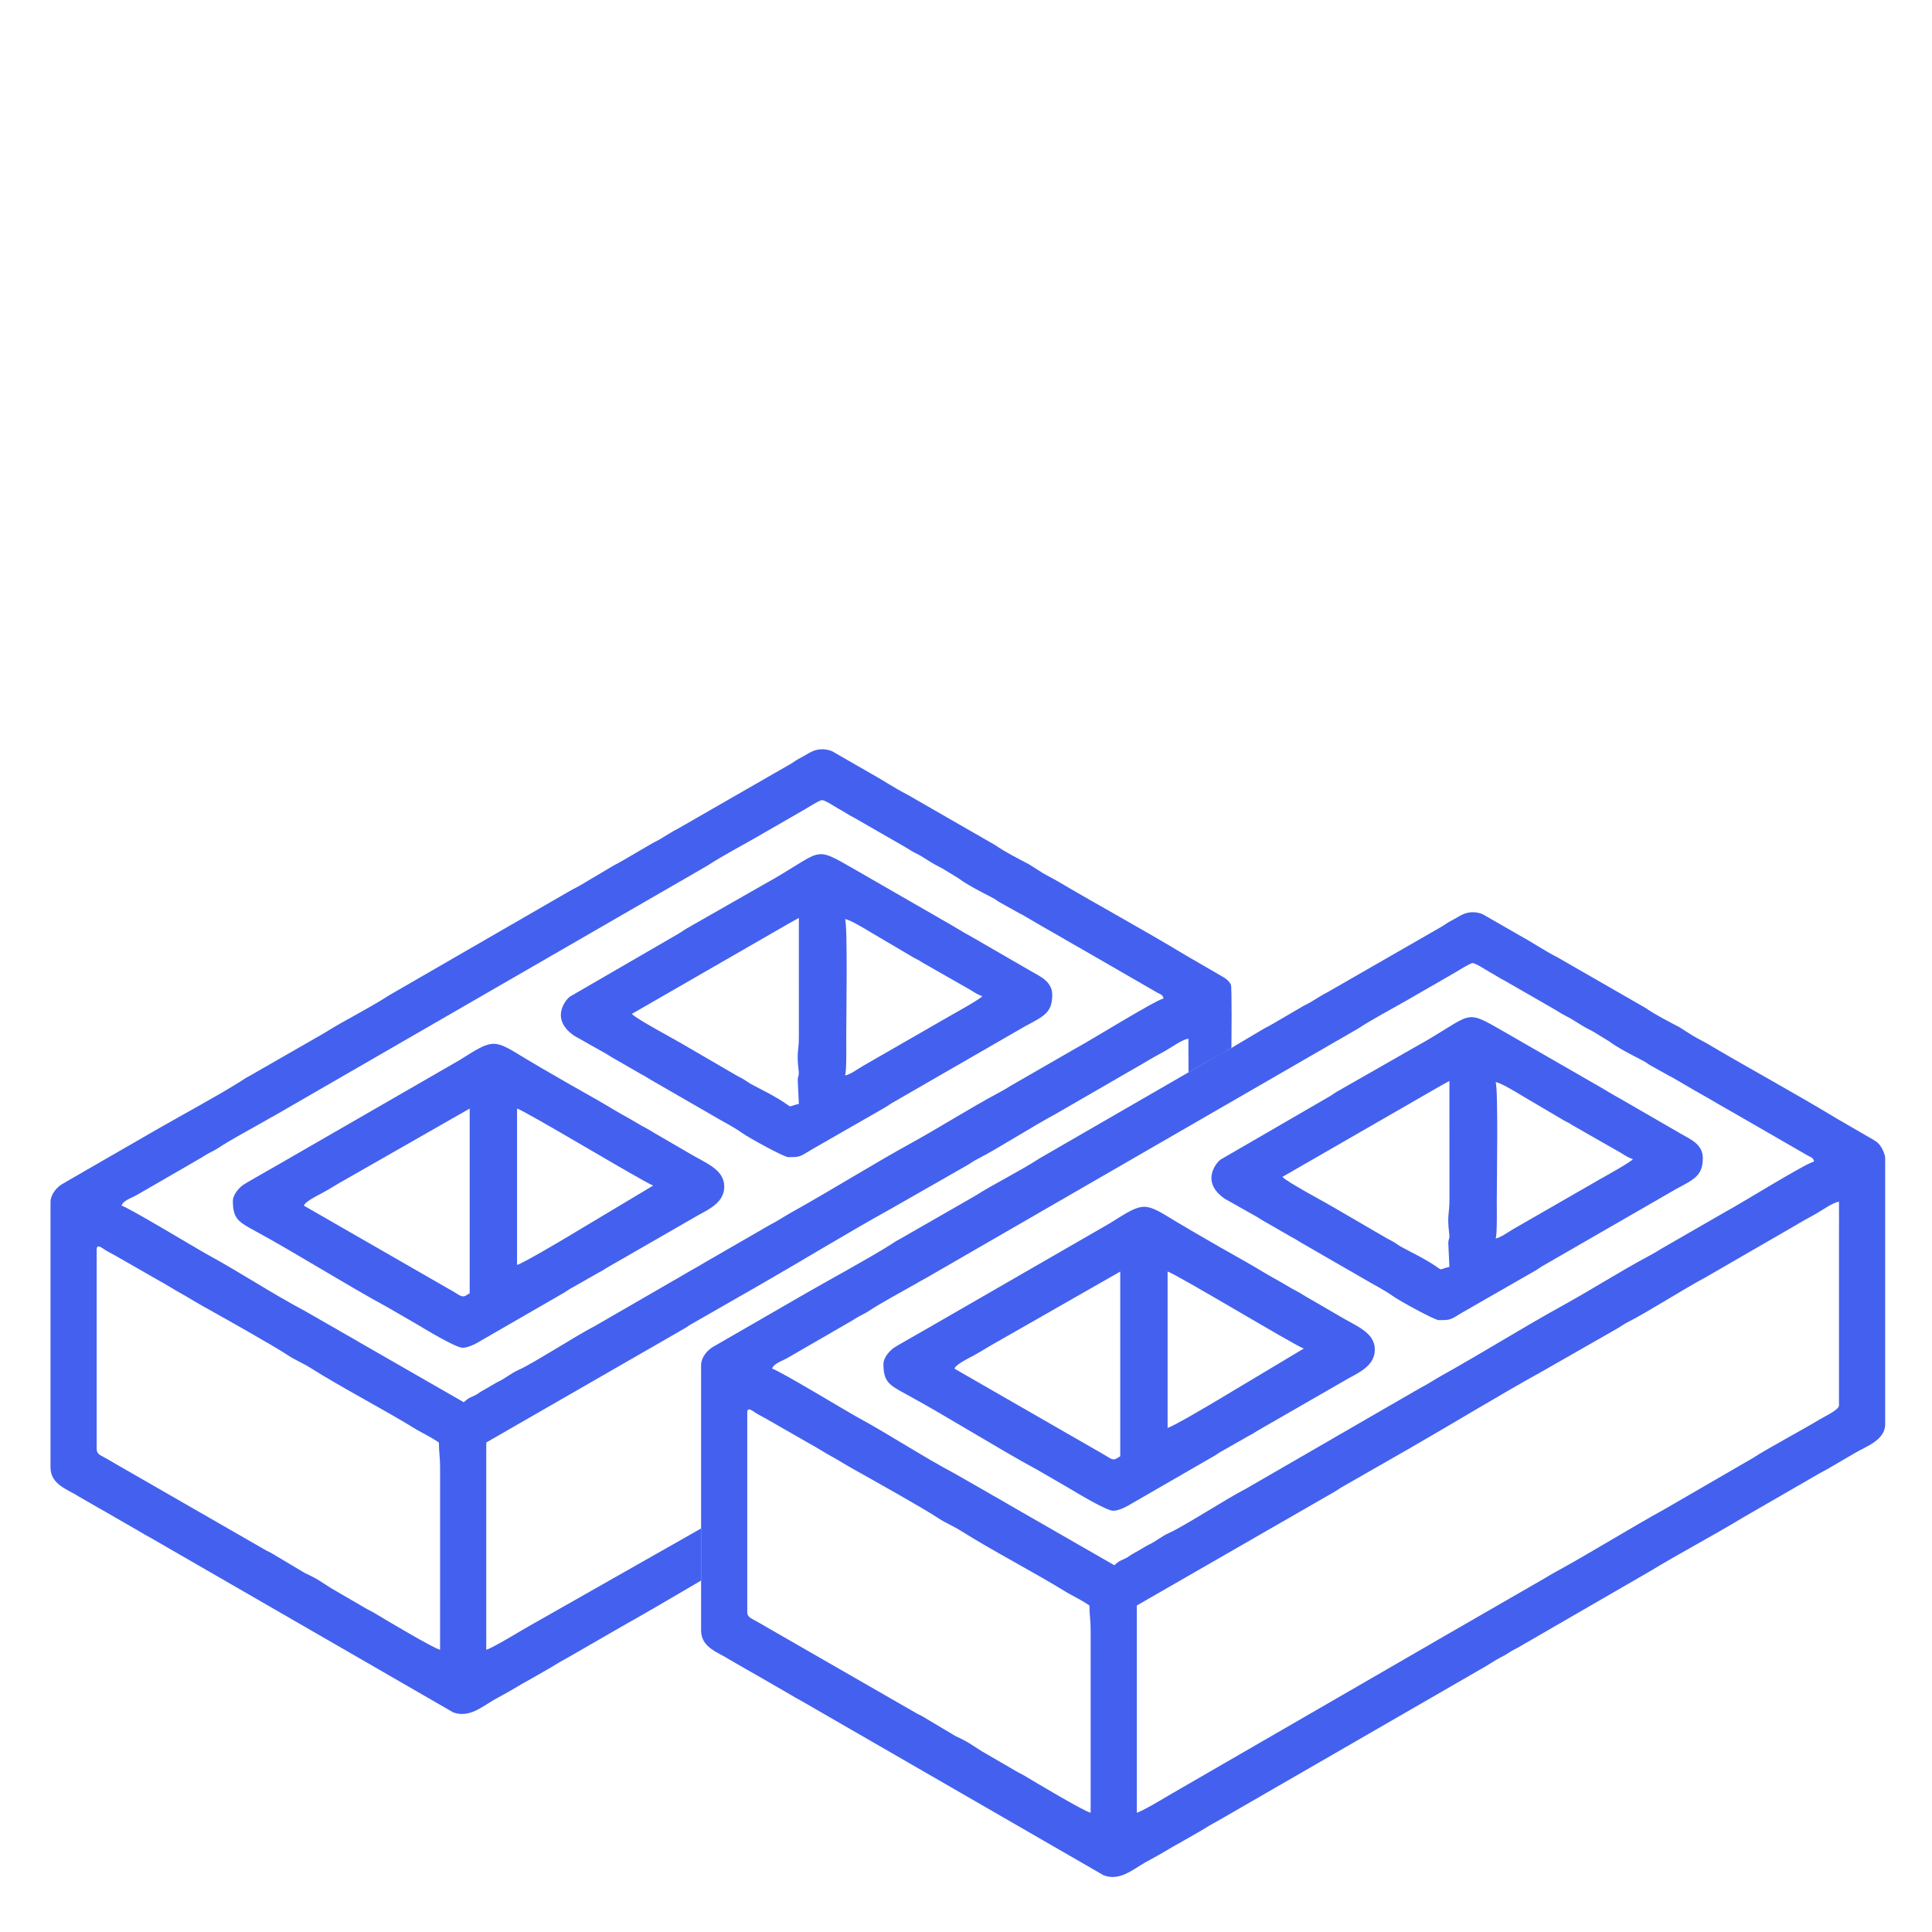
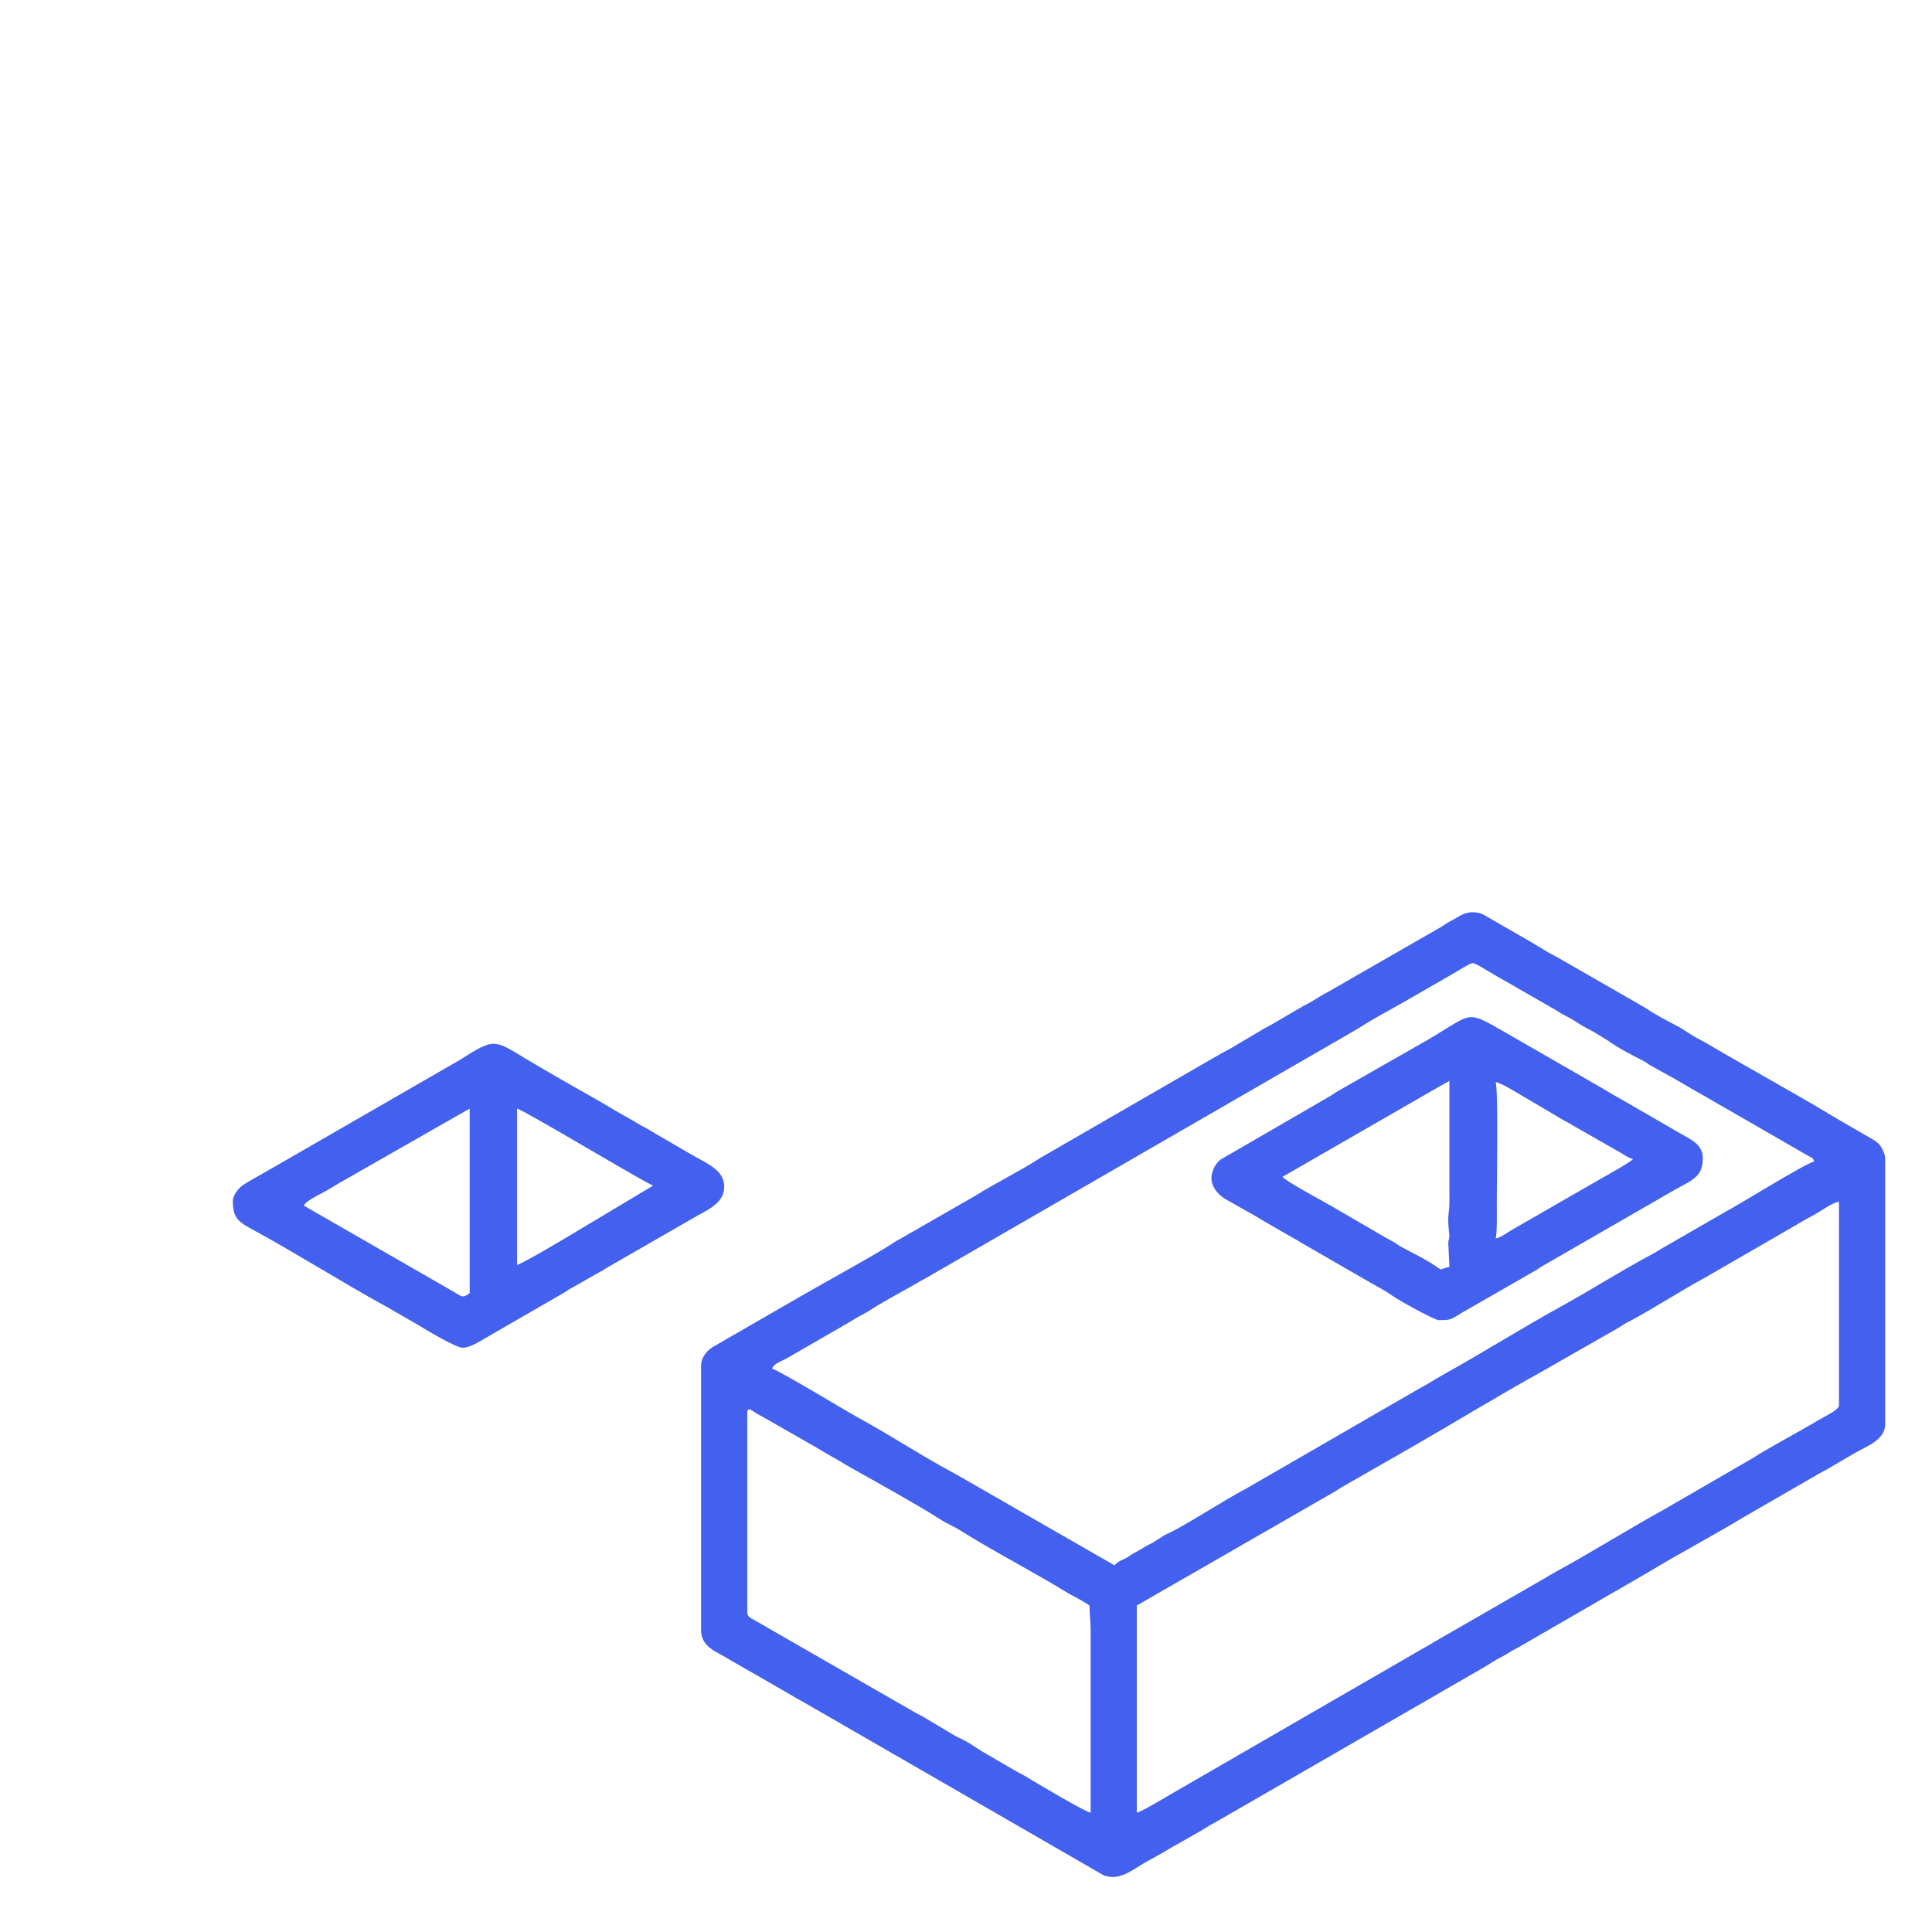
<svg xmlns="http://www.w3.org/2000/svg" xml:space="preserve" width="500px" height="500px" version="1.1" style="shape-rendering:geometricPrecision; text-rendering:geometricPrecision; image-rendering:optimizeQuality; fill-rule:evenodd; clip-rule:evenodd" viewBox="0 0 500 500">
  <defs>
    <style type="text/css">
   
    .fil0 {fill:#4361EE}
   
  </style>
  </defs>
  <g id="Слой_x0020_1">
    <g id="_1930130149328">
      <path class="fil0" d="M193.391 402.934l0 -37.385c0,-1.643 1.503,-0.3 2.273,0.173 0.992,0.61 1.741,0.93 2.761,1.535l11.106 6.36c1.954,1.04 3.706,2.236 5.617,3.27 1.835,0.991 3.51,2.09 5.422,3.158 5.15,2.878 18.449,10.309 22.339,12.902 1.834,1.222 3.861,2.018 5.704,3.182 8.411,5.312 18.979,10.731 27.7,16.122l2.777 1.512c1.039,0.57 1.972,1.139 2.862,1.735 0,2.598 0.321,3.905 0.308,6.433l-0.002 47.194c-1.302,-0.108 -14.802,-8.163 -16.909,-9.444 -0.967,-0.588 -1.824,-0.93 -2.766,-1.525l-8.311 -4.827c-0.056,-0.033 -0.135,-0.075 -0.19,-0.11 -2.785,-1.752 -3.404,-2.357 -6.804,-3.928l-8.28 -4.939c-0.682,-0.42 -0.756,-0.418 -1.581,-0.822l-39.141 -22.499c-0.951,-0.574 -1.743,-1.014 -2.726,-1.563 -1.579,-0.883 -2.159,-1.029 -2.159,-2.438l0 -14.096zm282.536 -83.964l0 44.74c0,1.185 -3.631,2.811 -5.153,3.733 -4.237,2.565 -13.827,7.705 -17.091,9.875l-22.704 13.15c-9.461,5.226 -19.131,11.287 -28.396,16.344 -1.066,0.583 -1.719,0.981 -2.708,1.582l-28.387 16.353c-1.053,0.639 -1.787,1.062 -2.908,1.688 -2.074,1.159 -3.739,2.207 -5.823,3.371l-56.902 32.884c-1.798,0.966 -10.021,6.056 -11.646,6.435l0 -53.627 50.969 -29.319c1.061,-0.584 1.603,-1.094 2.656,-1.634l17.149 -9.817c10.586,-6.072 23.569,-13.99 33.929,-19.698l19.893 -11.364c1.091,-0.66 1.458,-0.993 2.679,-1.611 4.822,-2.436 14.284,-8.485 20.021,-11.543l22.723 -13.13c1.953,-1.188 3.607,-2.079 5.668,-3.218 1.41,-0.778 4.527,-3.037 6.031,-3.162 0,1.432 0.019,2.873 0.009,4.303l-0.009 3.665zm-187.54 86.109l-27.446 -15.762c-1.955,-1.184 -3.746,-2.118 -5.632,-3.255l-8.189 -4.681c-8.556,-4.549 -16.532,-9.873 -25.029,-14.502 -2.836,-1.545 -20.527,-12.264 -22.265,-12.669 0.348,-1.301 2.529,-1.971 3.772,-2.663l16.704 -9.65c0.749,-0.454 1.321,-0.836 2.103,-1.268 0.873,-0.482 1.379,-0.66 2.185,-1.186 4.041,-2.638 8.402,-4.889 12.606,-7.312 0.747,-0.431 1.329,-0.78 2.163,-1.208l112.097 -64.719c4.082,-2.665 8.411,-4.888 12.608,-7.31l12.638 -7.28c0.708,-0.424 3.643,-2.271 4.336,-2.362 0.749,-0.097 3.347,1.682 4.289,2.196 1.529,0.834 2.547,1.578 4.082,2.353l12.844 7.381c0.701,0.412 1.238,0.755 1.906,1.158 0.781,0.47 1.445,0.749 2.194,1.177 1.394,0.8 2.707,1.709 4.205,2.537 0.873,0.481 1.379,0.659 2.186,1.185l3.639 2.222c2.236,1.667 5.801,3.5 8.351,4.807l1.236 0.669c0.073,0.05 0.257,0.205 0.327,0.255 0.423,0.305 0.518,0.357 1.101,0.677l4.754 2.651c1.118,0.541 -0.185,-0.122 0.61,0.302l3.27 1.902c2.809,1.688 5.618,3.179 8.35,4.826 1.424,0.859 2.906,1.616 4.29,2.452l19.046 10.985c1.056,0.609 1.486,0.515 1.774,1.596 -2.317,0.54 -19.705,11.342 -22.675,12.873l-16.918 9.741c-1.139,0.715 -1.623,1.016 -2.9,1.697 -7.702,4.104 -14.923,8.76 -22.572,12.975 -10.564,5.821 -20.714,12.222 -31.251,18.085 -1.965,1.093 -3.588,2.232 -5.625,3.262l-16.901 9.759c-1.915,1.159 -3.713,2.1 -5.628,3.259l-22.723 13.13c-4.515,2.283 -15.941,9.668 -19.641,11.31 -2.255,1 -3.467,2.26 -5.65,3.236l-2.908 1.689c-0.605,0.367 -0.787,0.406 -1.364,0.781 -0.621,0.404 -0.82,0.622 -1.507,0.944 -1.74,0.815 -1.49,0.58 -2.842,1.755zm-106.947 -51.788l0 68.642c0,4.509 4.444,5.666 7.412,7.603l4.861 2.801c1.663,0.951 3.241,1.808 4.87,2.79 1.577,0.952 3.209,1.806 4.862,2.8 1.642,0.987 3.174,1.848 4.867,2.793l77.342 44.623c4.103,1.523 7.433,-1.444 10.711,-3.338 1.598,-0.923 3.067,-1.634 4.72,-2.634 1.72,-1.042 3.103,-1.818 4.864,-2.797l4.871 -2.79c1.606,-1.014 3.195,-1.935 4.841,-2.82l67.62 -39.02c1.732,-0.921 3.068,-1.941 4.8,-2.861 1.039,-0.552 1.469,-0.736 2.35,-1.328 0.934,-0.627 1.483,-0.845 2.549,-1.434l33.784 -19.537c7.991,-4.84 16.296,-9.198 24.284,-14.021l19.23 -11.107c0.934,-0.568 1.425,-0.774 2.379,-1.299l7.351 -4.293c2.807,-1.686 7.871,-3.306 7.871,-7.451l0 -68.949c0,-0.783 -0.64,-2.14 -0.972,-2.706 -0.508,-0.869 -0.996,-1.304 -1.837,-1.839l-9.7 -5.623c-11.043,-6.686 -22.457,-12.845 -33.585,-19.428 -0.884,-0.523 -1.529,-0.796 -2.386,-1.294 -0.402,-0.234 -0.855,-0.46 -1.149,-0.643l-3.59 -2.277c-2.957,-1.576 -6.044,-3.084 -8.768,-4.977l-22.794 -13.104c-3.343,-1.69 -6.401,-3.809 -9.708,-5.614l-9.729 -5.595c-2.103,-0.788 -4.031,-0.593 -5.896,0.484 -0.938,0.541 -1.417,0.847 -2.352,1.326 -0.967,0.495 -1.59,1.023 -2.459,1.524l-28.999 16.661c-1.794,0.909 -3.111,1.818 -4.827,2.833 -0.896,0.53 -1.548,0.761 -2.387,1.291l-7.157 4.181c-0.934,0.567 -1.426,0.773 -2.379,1.298l-7.312 4.332c-1.532,1 -3.291,1.787 -4.907,2.755l-45.846 26.473c-5.4,3.51 -11.387,6.361 -16.85,9.811l-19.472 11.172c-1.062,0.536 -1.365,0.811 -2.285,1.392 -5.546,3.504 -16.064,9.212 -21.804,12.517l-24.293 14.012c-1.48,0.904 -2.996,2.732 -2.996,4.665z" />
-       <path class="fil0" d="M289.919 329.082l0 47.805c-0.985,0.521 -1.401,1.188 -2.626,0.522 -0.422,-0.229 -0.885,-0.569 -1.358,-0.828l-38.917 -22.371c0.291,-1.089 3.762,-2.754 4.903,-3.371 1.858,-1.005 3.526,-2.104 5.421,-3.159l32.577 -18.598zm12.258 40.45l0 -40.45c1.958,0.456 33.586,19.533 35.24,19.919l-21.854 13.08c-1.944,1.169 -11.984,7.124 -13.386,7.451zm-73.545 -16.548c0,4.705 1.532,5.468 5.927,7.863 10.8,5.883 23.149,13.705 34.015,19.611l7.573 4.379c2.215,1.335 10.187,6.146 11.934,6.146 1.63,0 3.731,-1.215 4.847,-1.894l21.569 -12.446c0.826,-0.519 1.214,-0.847 2.08,-1.291l6.641 -3.778c1.007,-0.508 1.22,-0.646 2.123,-1.248l23.926 -13.766c3.009,-1.599 6.537,-3.432 6.537,-7.253 0,-4.517 -4.741,-6.06 -9.097,-8.677l-7.556 -4.395c-1.443,-0.787 -2.531,-1.558 -3.877,-2.252 -1.438,-0.741 -2.455,-1.439 -3.891,-2.237 -1.415,-0.788 -2.52,-1.385 -3.906,-2.224 -5.16,-3.124 -10.148,-5.776 -15.365,-8.843 -2.603,-1.53 -5,-2.868 -7.539,-4.412 -8.567,-5.209 -8.268,-5.42 -17.348,0.314l-47.238 27.228c-1.384,0.836 -2.865,1.592 -4.29,2.451 -1.382,0.834 -2.838,1.582 -4.256,2.485 -1.115,0.71 -2.809,2.594 -2.809,4.239z" />
      <path class="fil0" d="M331.901 304.567l40.45 -23.29c0.964,-0.518 1.756,-1.001 2.758,-1.531l0.004 30.65c0.022,3.906 -0.659,3.9 -0.075,8.709 0.2,1.647 -0.176,1.333 -0.22,2.636l0.291 6.115c-3.802,0.886 -0.413,1.378 -6.947,-2.245 -1.903,-1.055 -3.507,-1.815 -5.41,-2.864 -0.994,-0.548 -1.429,-0.991 -2.452,-1.532 -1.08,-0.57 -1.546,-0.812 -2.561,-1.423l-12.786 -7.439c-1.882,-1.14 -12.187,-6.605 -13.052,-7.786zm55.159 -24.515c1.241,0.103 5.401,2.648 6.686,3.427l10.986 6.48c0.929,0.535 1.274,0.58 2.157,1.214l11.12 6.348c1.76,0.907 3.267,2.139 4.598,2.449 -0.602,0.822 -7.126,4.398 -8.564,5.226l-22.373 12.868c-1.324,0.759 -3.444,2.341 -4.61,2.438 0.447,-0.931 0.307,-8.269 0.307,-9.5 0,-5.138 0.407,-29.463 -0.307,-30.95zm-73.545 24.821c0,2.337 1.683,4.202 3.501,5.386l5.678 3.209c1.28,0.739 2.561,1.384 3.872,2.256l7.583 4.369c1.414,0.716 2.303,1.393 3.68,2.143l15.159 8.743c2.418,1.46 5.118,2.749 7.497,4.453 1.715,1.228 10.778,6.214 11.866,6.214 3.153,0 2.865,-0.027 6.226,-2.048l19.084 -10.947c0.831,-0.503 1.178,-0.839 2.064,-1.307l34.016 -19.611c4.796,-2.555 6.946,-3.499 6.946,-8.069 0,-3.572 -3.32,-4.863 -5.693,-6.258l-15.145 -8.758c-2.529,-1.367 -4.978,-2.944 -7.566,-4.384l-22.756 -13.098c-11.296,-6.462 -7.601,-4.837 -23.817,4.099l-19.702 11.249c-0.718,0.414 -1.225,0.857 -2.056,1.315l-28.129 16.304c-1.15,0.926 -2.308,2.856 -2.308,4.74z" />
    </g>
    <g>
-       <path class="fil0" d="M25.025 360.752l0 -37.386c0,-1.643 1.504,-0.299 2.273,0.173 0.993,0.61 1.741,0.93 2.761,1.535l11.106 6.361c1.955,1.04 3.707,2.236 5.617,3.269 1.835,0.992 3.51,2.091 5.422,3.159 5.15,2.878 18.449,10.308 22.339,12.902 1.834,1.222 3.861,2.017 5.704,3.182 8.411,5.312 18.979,10.731 27.7,16.121l2.777 1.513c1.039,0.57 1.972,1.138 2.862,1.734 0,2.599 0.321,3.906 0.309,6.434l-0.003 47.193c-1.301,-0.108 -14.802,-8.163 -16.909,-9.444 -0.966,-0.587 -1.824,-0.93 -2.766,-1.524l-8.311 -4.827c-0.056,-0.033 -0.135,-0.076 -0.19,-0.11 -2.785,-1.753 -3.403,-2.358 -6.803,-3.928l-8.281 -4.939c-0.682,-0.42 -0.756,-0.418 -1.58,-0.822l-39.141 -22.499c-0.952,-0.575 -1.744,-1.014 -2.727,-1.564 -1.579,-0.882 -2.159,-1.028 -2.159,-2.437l0 -14.096zm282.56 -83.229l0 0 0 0zm0 0l-0.015 -4.4c0.01,-1.43 -0.008,-2.871 -0.008,-4.303 -1.504,0.125 -4.621,2.384 -6.031,3.162 -2.061,1.139 -3.716,2.03 -5.669,3.218l-22.723 13.13c-5.737,3.057 -15.199,9.107 -20.021,11.543 -1.221,0.617 -1.588,0.951 -2.679,1.611l-19.893 11.363c-10.359,5.709 -23.343,13.627 -33.928,19.699l-17.15 9.817c-1.052,0.539 -1.595,1.05 -2.656,1.634l-50.968 29.318 0 53.627c1.624,-0.378 9.848,-5.469 11.645,-6.434l43.951 -24.942 0 13.482c-54.601,31.888 20.629,-11.874 -34.145,19.734 -1.646,0.884 -3.234,1.806 -4.841,2.82l-4.871 2.79c-1.76,0.979 -3.144,1.755 -4.864,2.797 -1.652,1 -3.122,1.71 -4.72,2.634 -3.278,1.894 -6.608,4.861 -10.71,3.337l-77.343 -44.622c-1.692,-0.946 -3.225,-1.806 -4.867,-2.794 -1.652,-0.993 -3.284,-1.847 -4.862,-2.799 -1.629,-0.982 -3.207,-1.839 -4.87,-2.791l-4.86 -2.8c-2.969,-1.938 -7.413,-3.094 -7.413,-7.603l0 -68.642c0,-1.933 1.516,-3.761 2.996,-4.666l24.293 -14.011c5.74,-3.305 16.258,-9.013 21.805,-12.517 0.92,-0.581 1.222,-0.856 2.285,-1.392l19.472 -11.172c5.462,-3.45 11.449,-6.302 16.849,-9.811l45.846 -26.473c1.616,-0.968 3.376,-1.755 4.907,-2.755l7.312 -4.332c0.953,-0.525 1.445,-0.731 2.379,-1.298l7.157 -4.181c0.839,-0.53 1.492,-0.762 2.387,-1.291 1.716,-1.015 3.033,-1.924 4.828,-2.833l28.998 -16.661c0.869,-0.502 1.492,-1.029 2.46,-1.524 0.934,-0.479 1.413,-0.785 2.351,-1.326 1.865,-1.077 3.793,-1.272 5.897,-0.484l9.728 5.594c3.307,1.806 6.365,3.924 9.708,5.615l22.795 13.104c2.723,1.892 5.81,3.401 8.767,4.977l3.591 2.277c0.293,0.183 0.747,0.409 1.148,0.643 0.858,0.498 1.502,0.771 2.386,1.294 11.129,6.582 22.542,12.742 33.586,19.428l9.699 5.622c0.841,0.536 1.329,0.971 1.838,1.839 0.331,0.567 0.151,15.66 0.151,16.443l-11.108 6.305zm-187.564 85.374l-27.446 -15.762c-1.955,-1.185 -3.746,-2.118 -5.631,-3.255l-8.19 -4.681c-8.556,-4.549 -16.532,-9.873 -25.029,-14.502 -2.836,-1.545 -20.527,-12.264 -22.265,-12.669 0.348,-1.302 2.529,-1.972 3.772,-2.663l16.704 -9.651c0.75,-0.454 1.322,-0.836 2.103,-1.267 0.873,-0.482 1.379,-0.66 2.185,-1.186 4.042,-2.638 8.403,-4.889 12.606,-7.313 0.747,-0.43 1.329,-0.78 2.163,-1.207l112.097 -64.719c4.083,-2.666 8.411,-4.888 12.608,-7.311l12.639 -7.279c0.707,-0.424 3.642,-2.271 4.335,-2.362 0.749,-0.097 3.347,1.682 4.289,2.196 1.529,0.834 2.548,1.578 4.082,2.353l12.844 7.381c0.701,0.412 1.238,0.754 1.907,1.158 0.78,0.47 1.445,0.748 2.193,1.177 1.394,0.8 2.707,1.709 4.206,2.536 0.872,0.482 1.379,0.66 2.185,1.186l3.639 2.221c2.236,1.667 5.801,3.501 8.351,4.807l1.236 0.67c0.073,0.05 0.258,0.205 0.328,0.255 0.422,0.304 0.517,0.357 1.1,0.677l4.755 2.65c1.117,0.542 -0.186,-0.121 0.609,0.303l3.27 1.902c2.809,1.688 5.619,3.179 8.35,4.826 1.425,0.859 2.906,1.615 4.29,2.451l19.046 10.986c1.056,0.609 1.486,0.515 1.774,1.596 -2.317,0.54 -19.705,11.341 -22.674,12.872l-16.919 9.742c-1.139,0.715 -1.623,1.016 -2.899,1.696 -7.702,4.105 -14.924,8.761 -22.572,12.976 -10.565,5.821 -20.715,12.222 -31.252,18.085 -1.965,1.093 -3.587,2.232 -5.625,3.262l-16.901 9.758c-1.915,1.16 -3.713,2.101 -5.627,3.26l-22.724 13.13c-4.515,2.282 -15.94,9.668 -19.641,11.309 -2.255,1.001 -3.467,2.261 -5.65,3.237l-2.908 1.689c-0.604,0.367 -0.786,0.406 -1.363,0.781 -0.622,0.404 -0.82,0.622 -1.508,0.944 -1.74,0.815 -1.49,0.58 -2.842,1.755z" />
-     </g>
+       </g>
    <path class="fil0" d="M121.553 286.9l0 47.804c-0.985,0.522 -1.401,1.188 -2.626,0.522 -0.422,-0.229 -0.884,-0.568 -1.358,-0.828l-38.917 -22.37c0.291,-1.089 3.763,-2.754 4.903,-3.371 1.859,-1.005 3.526,-2.105 5.421,-3.159l32.577 -18.598zm12.258 40.45l0 -40.45c1.958,0.456 33.586,19.533 35.241,19.918l-21.854 13.081c-1.945,1.169 -11.985,7.124 -13.387,7.451zm-73.545 -16.548c0,4.704 1.532,5.468 5.927,7.862 10.8,5.884 23.149,13.706 34.015,19.612l7.573 4.378c2.215,1.336 10.187,6.146 11.934,6.146 1.631,0 3.731,-1.214 4.847,-1.894l21.569 -12.446c0.826,-0.518 1.214,-0.847 2.08,-1.29l6.641 -3.778c1.007,-0.509 1.22,-0.646 2.123,-1.248l23.926 -13.767c3.009,-1.599 6.537,-3.431 6.537,-7.252 0,-4.517 -4.74,-6.06 -9.097,-8.677l-7.556 -4.395c-1.443,-0.787 -2.531,-1.558 -3.877,-2.252 -1.438,-0.741 -2.455,-1.439 -3.89,-2.238 -1.416,-0.787 -2.521,-1.384 -3.906,-2.223 -5.161,-3.125 -10.149,-5.776 -15.366,-8.843 -2.602,-1.53 -5,-2.868 -7.539,-4.412 -8.567,-5.21 -8.268,-5.421 -17.348,0.314l-47.237 27.227c-1.385,0.837 -2.866,1.593 -4.29,2.452 -1.383,0.834 -2.838,1.581 -4.257,2.485 -1.115,0.71 -2.809,2.594 -2.809,4.239z" />
-     <path class="fil0" d="M163.536 262.385l40.449 -23.29c0.965,-0.519 1.756,-1.001 2.758,-1.532l0.004 30.65c0.022,3.907 -0.659,3.901 -0.075,8.709 0.2,1.648 -0.176,1.333 -0.219,2.637l0.29 6.115c-3.802,0.886 -0.413,1.377 -6.947,-2.246 -1.903,-1.054 -3.507,-1.815 -5.41,-2.864 -0.994,-0.547 -1.429,-0.99 -2.452,-1.531 -1.08,-0.57 -1.546,-0.812 -2.561,-1.423l-12.785 -7.439c-1.883,-1.141 -12.187,-6.606 -13.052,-7.786zm55.159 -24.515c1.24,0.103 5.4,2.648 6.686,3.426l10.985 6.481c0.929,0.535 1.274,0.58 2.157,1.214l11.12 6.347c1.76,0.908 3.267,2.14 4.598,2.45 -0.602,0.822 -7.126,4.398 -8.564,5.226l-22.373 12.867c-1.323,0.759 -3.444,2.342 -4.609,2.439 0.446,-0.932 0.306,-8.27 0.306,-9.5 0,-5.138 0.407,-29.463 -0.306,-30.95zm-73.546 24.821c0,2.337 1.683,4.202 3.501,5.386l5.678 3.208c1.28,0.74 2.561,1.385 3.873,2.257l7.583 4.368c1.413,0.717 2.303,1.393 3.679,2.143l15.159 8.743c2.419,1.461 5.118,2.75 7.498,4.454 1.714,1.228 10.777,6.214 11.865,6.214 3.154,0 2.865,-0.027 6.226,-2.049l19.084 -10.946c0.831,-0.504 1.178,-0.839 2.064,-1.307l34.016 -19.611c4.796,-2.556 6.946,-3.499 6.946,-8.069 0,-3.572 -3.32,-4.864 -5.693,-6.258l-15.145 -8.758c-2.529,-1.368 -4.978,-2.945 -7.566,-4.385l-22.756 -13.097c-11.295,-6.463 -7.6,-4.837 -23.817,4.099l-19.702 11.248c-0.718,0.415 -1.224,0.858 -2.055,1.316l-28.13 16.304c-1.149,0.926 -2.308,2.856 -2.308,4.74z" />
  </g>
</svg>